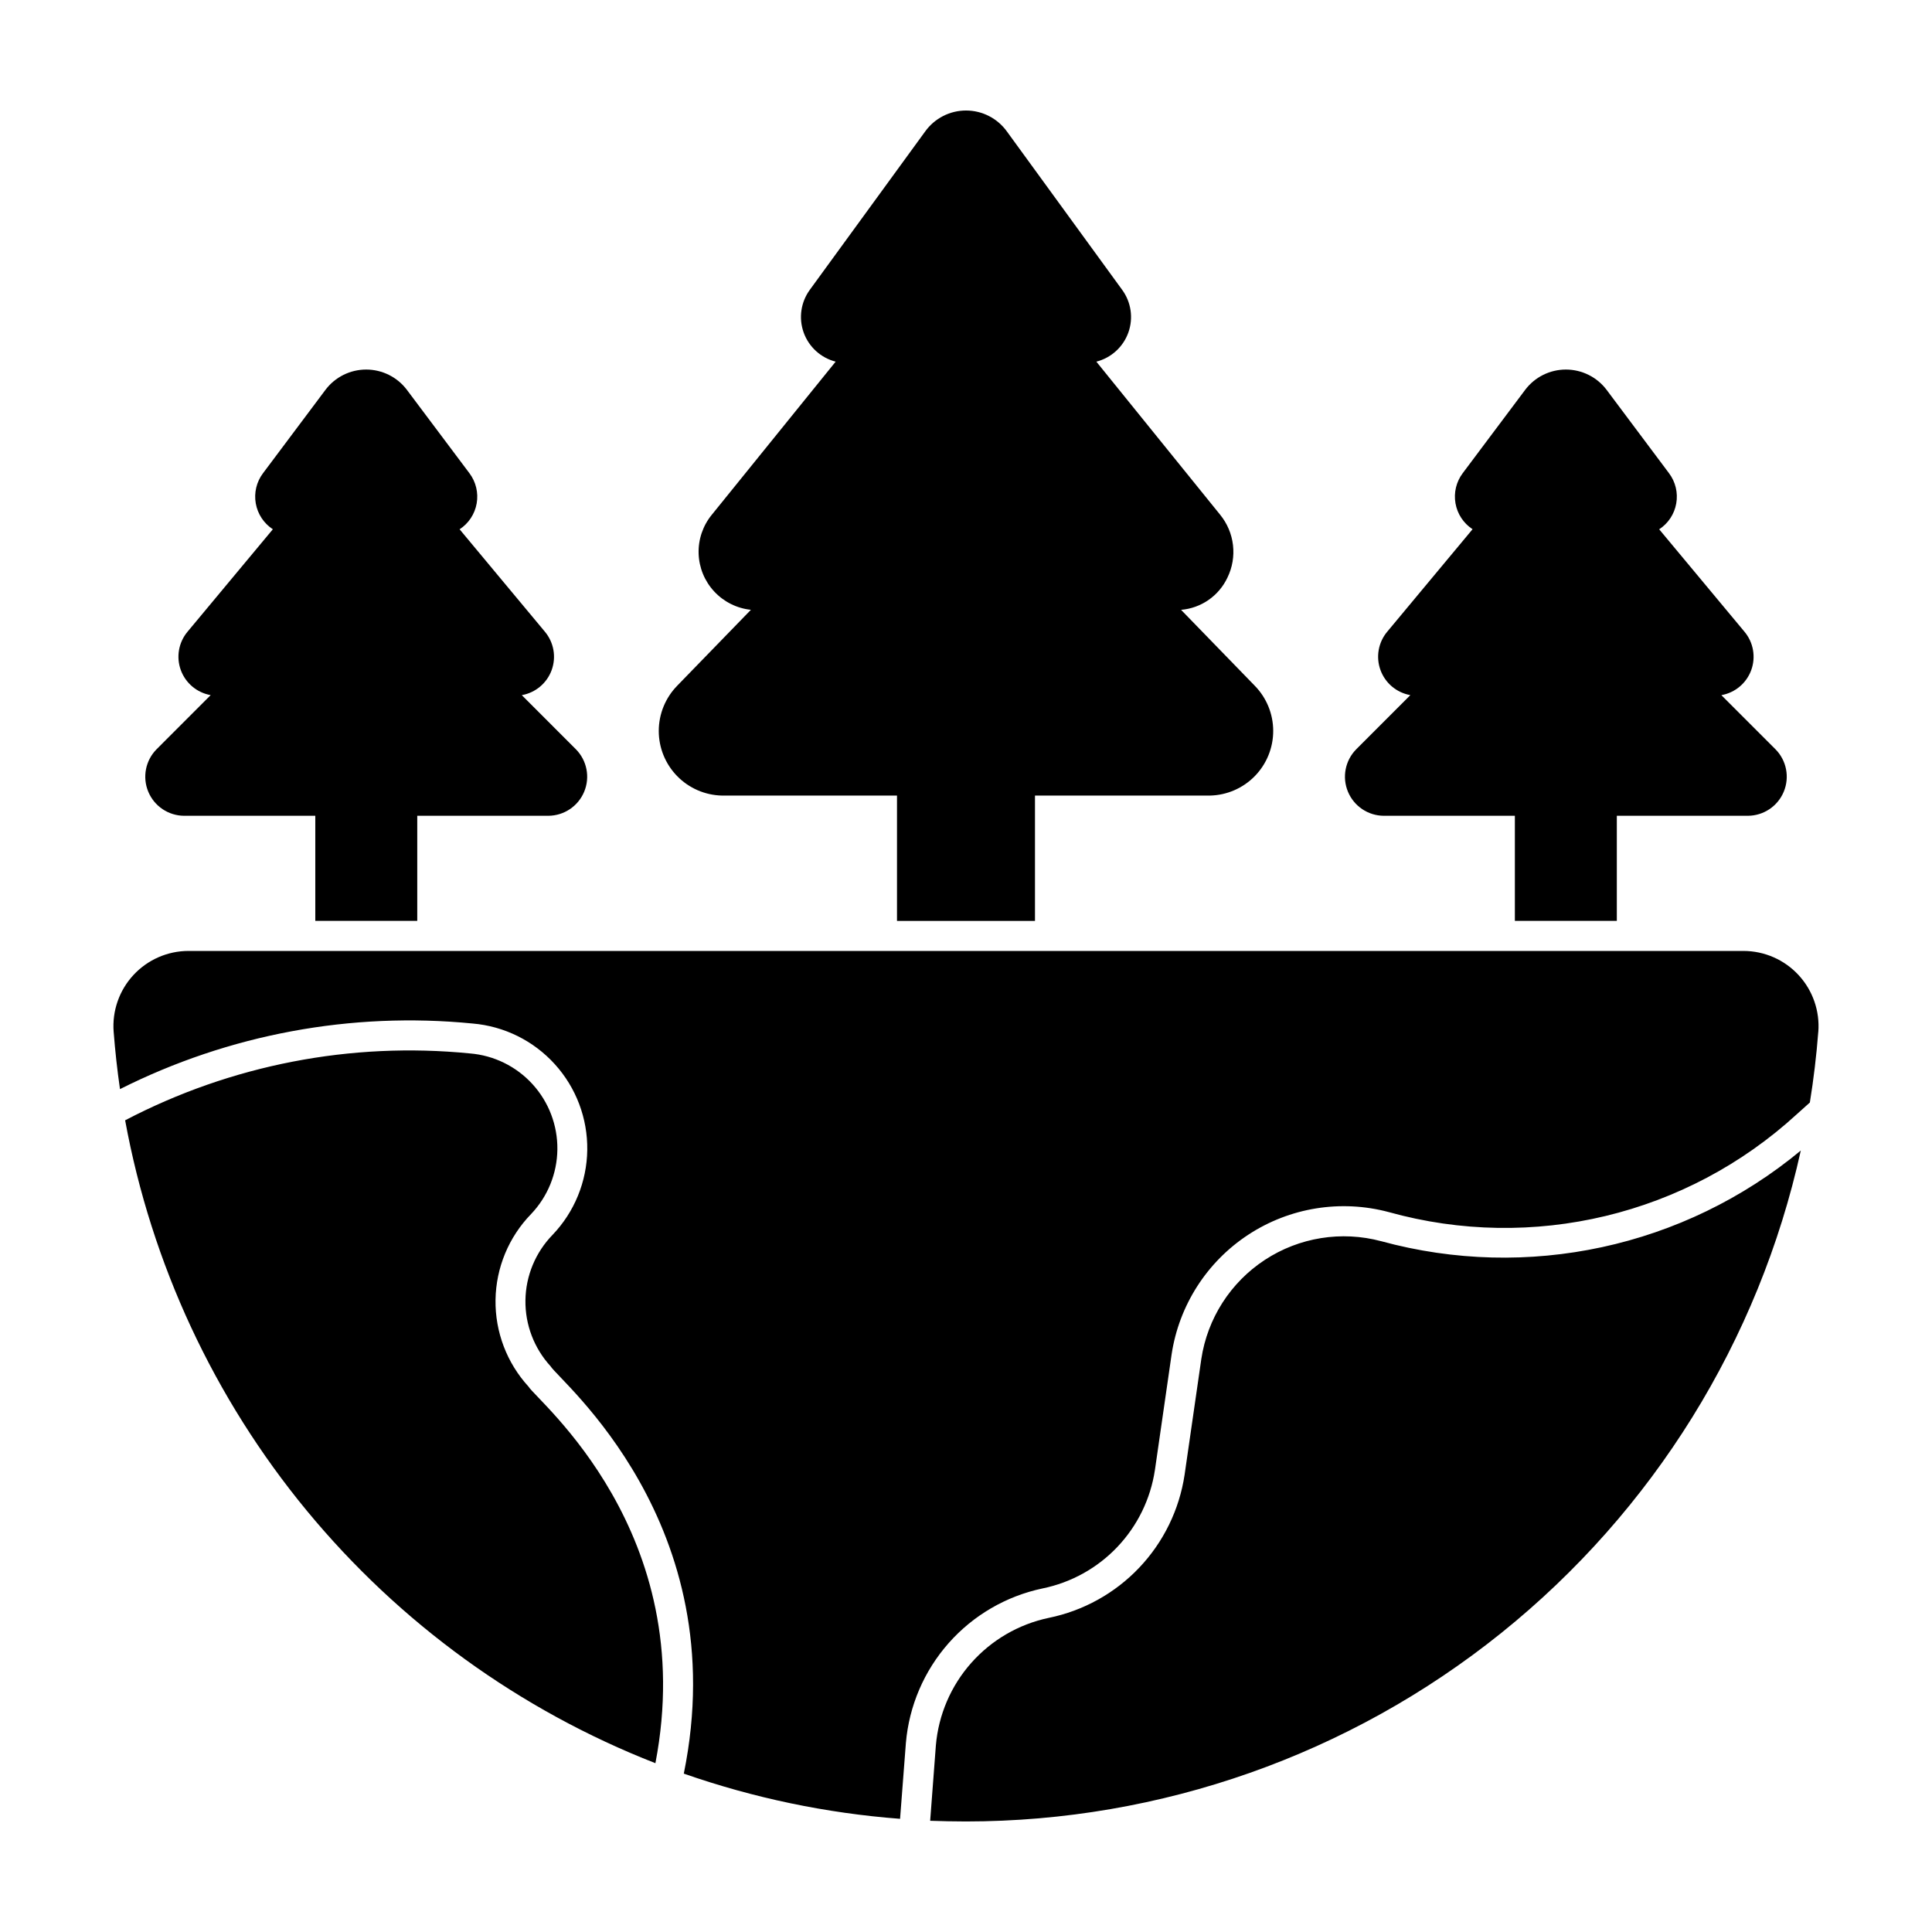
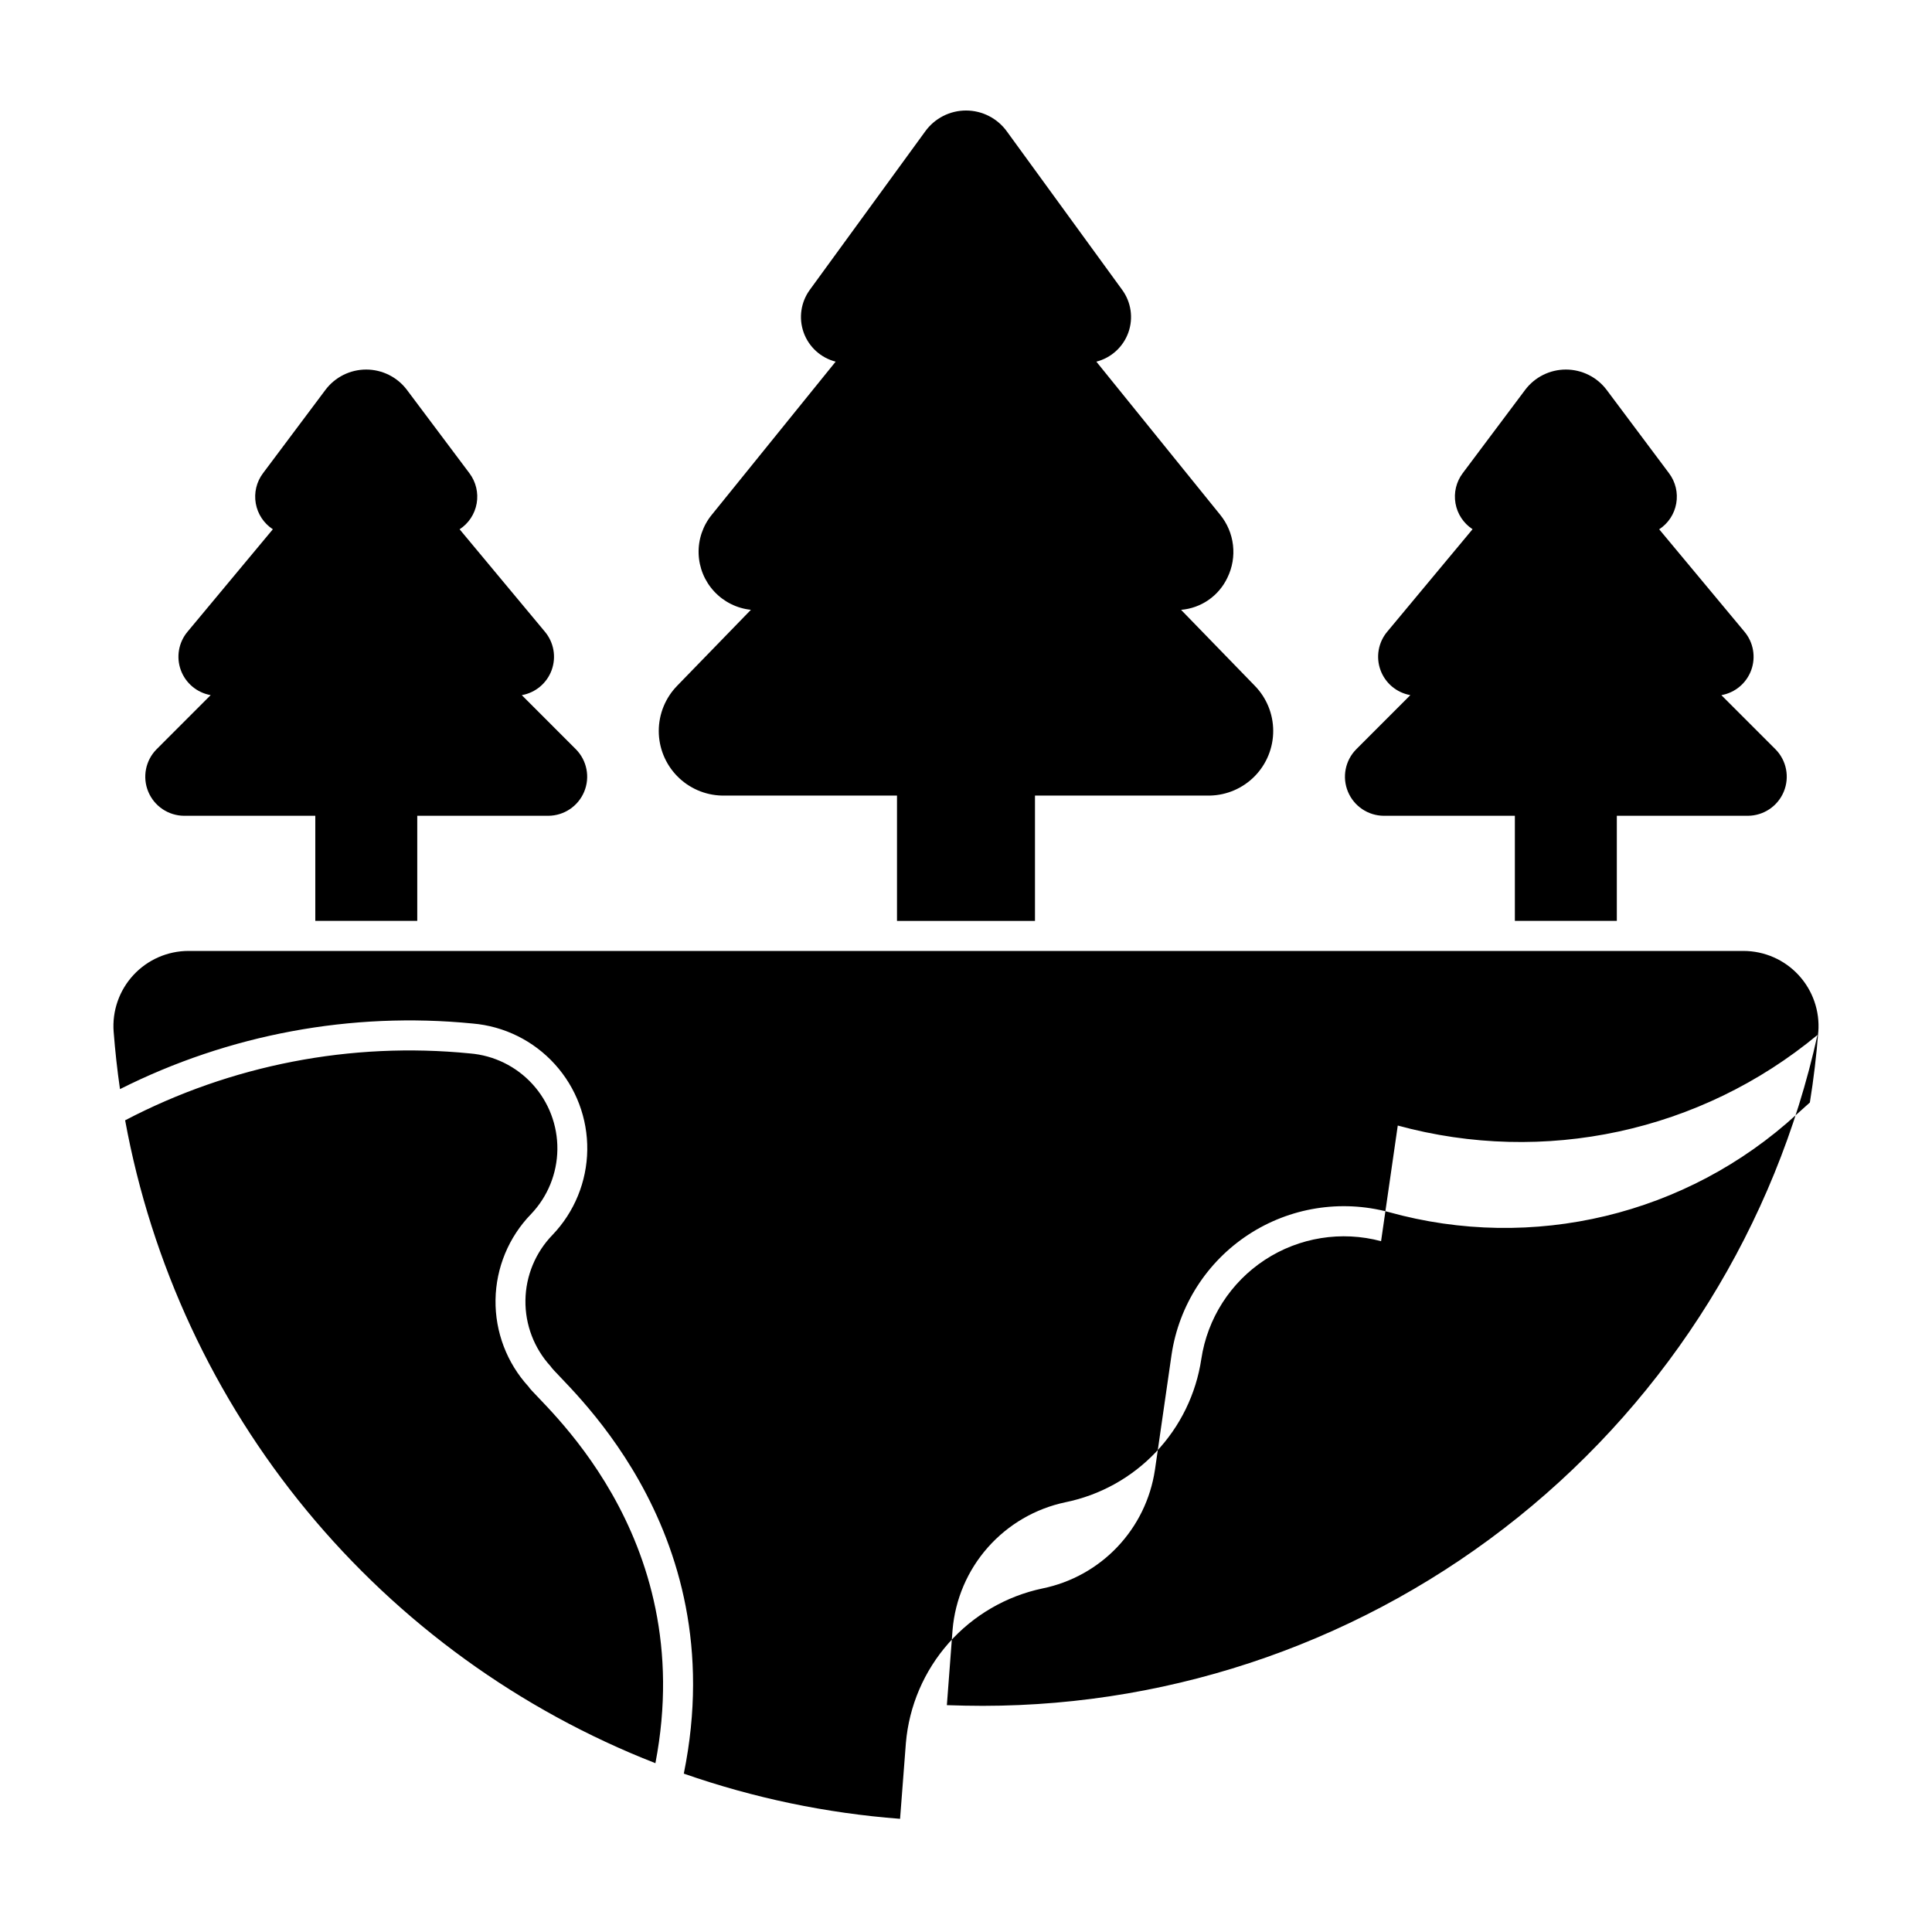
<svg xmlns="http://www.w3.org/2000/svg" fill="#000000" width="800px" height="800px" version="1.1" viewBox="144 144 512 512">
-   <path d="m625.86 417.46c-0.48 6.293-1.234 12.535-2.227 18.715l-3.473 3.117c-29.145 26.734-70.02 36.535-108.12 25.926-12.695-3.394-26.234-1.215-37.223 5.988-10.988 7.207-18.383 18.754-20.332 31.746l-4.422 30.641h-0.004c-1.148 7.648-4.625 14.758-9.949 20.367-5.324 5.609-12.246 9.445-19.824 10.992-9.633 2.031-18.355 7.109-24.879 14.484-6.519 7.375-10.496 16.652-11.336 26.461l-1.543 20.113v-0.004c-19.543-1.488-38.809-5.512-57.312-11.977 13.516-66.305-33.039-104.13-35.301-107.95-4.375-4.769-6.762-11.035-6.668-17.504 0.094-6.473 2.66-12.664 7.172-17.309 5.805-6.062 9.098-14.102 9.211-22.496 0.117-8.391-2.953-16.52-8.59-22.738-5.633-6.223-13.418-10.078-21.781-10.789-32.172-3.172-64.582 2.856-93.461 17.383-0.727-5.039-1.285-10.094-1.676-15.168l-0.004-0.004c-0.426-5.523 1.469-10.977 5.231-15.047 3.758-4.07 9.043-6.387 14.586-6.398h412.11c5.543 0.008 10.832 2.324 14.594 6.394 3.762 4.07 5.66 9.523 5.234 15.051zm-341.79 94.012c-5.742-6.269-8.875-14.5-8.75-23 0.125-8.504 3.496-16.637 9.422-22.734 4.406-4.625 6.898-10.746 6.969-17.133 0.074-6.387-2.281-12.562-6.582-17.281-4.301-4.723-10.234-7.637-16.598-8.156-31.531-3.121-63.289 3.035-91.367 17.723 6.969 38.016 23.535 73.625 48.129 103.44 24.598 29.82 56.398 52.859 92.398 66.934 11.773-61.211-31.348-96.004-33.621-99.793zm225.93-38.547c-10.504-2.805-21.711-1.004-30.805 4.961-9.098 5.965-15.219 15.52-16.836 26.277l-4.426 30.641c-1.387 9.254-5.586 17.863-12.027 24.652-6.445 6.789-14.82 11.43-23.992 13.301-7.953 1.676-15.152 5.867-20.539 11.953-5.387 6.086-8.668 13.746-9.359 21.844l-1.512 19.973c3.144 0.105 6.312 0.18 9.492 0.18 51.609-0.016 101.67-17.645 141.89-49.977 40.23-32.328 68.219-77.418 79.344-127.82-30.949 25.652-72.457 34.613-111.23 24.012zm-174.68-118.09h46.395v33.223h36.566v-33.223h46.395c4.477-0.105 8.738-1.957 11.863-5.16 3.129-3.203 4.879-7.504 4.875-11.984-0.004-4.477-1.762-8.773-4.898-11.973l-19.52-20.105h0.004c2.621-0.223 5.137-1.129 7.297-2.633 2.16-1.504 3.883-3.551 5-5.934 1.297-2.668 1.801-5.648 1.457-8.594-0.344-2.949-1.523-5.734-3.394-8.031l-32.816-40.578h-0.004c3.938-1.004 7.113-3.894 8.484-7.719 1.367-3.824 0.742-8.078-1.664-11.348l-30.52-41.934c-2.508-3.488-6.539-5.555-10.832-5.555-4.293 0-8.324 2.066-10.832 5.555l-30.539 41.926c-2.406 3.273-3.027 7.527-1.66 11.352 1.367 3.82 4.547 6.715 8.48 7.719l-32.824 40.578c-2.367 2.894-3.609 6.547-3.492 10.289 0.117 3.738 1.586 7.309 4.133 10.047 2.551 2.742 6.004 4.465 9.723 4.852l-19.52 20.105 0.004 0.004c-3.137 3.195-4.894 7.496-4.902 11.977-0.004 4.477 1.746 8.781 4.875 11.984 3.129 3.207 7.387 5.059 11.867 5.16zm175.41 5.356h34.727v27.855h27.02v-27.855h34.727c4.172-0.02 7.922-2.539 9.516-6.391 1.598-3.852 0.727-8.285-2.211-11.246l-14.328-14.332c3.633-0.641 6.644-3.164 7.91-6.625 1.266-3.465 0.59-7.336-1.773-10.168l-22.617-27.16h0.004c2.391-1.562 4.027-4.047 4.519-6.859 0.496-2.812-0.195-5.707-1.91-7.992l-16.527-22.082c-2.551-3.402-6.555-5.402-10.809-5.402s-8.258 2-10.809 5.402l-16.535 22.062c-1.715 2.285-2.41 5.176-1.914 7.992 0.492 2.812 2.133 5.297 4.523 6.859l-22.625 27.172c-2.363 2.828-3.039 6.703-1.773 10.164s4.277 5.988 7.91 6.629l-14.328 14.34c-2.938 2.961-3.809 7.394-2.211 11.246 1.594 3.852 5.344 6.371 9.516 6.391zm-317.9 0h34.727v27.855h27.02v-27.855h34.727c4.168-0.02 7.922-2.539 9.516-6.391 1.598-3.852 0.723-8.285-2.211-11.246l-14.328-14.332c3.629-0.641 6.644-3.164 7.91-6.625 1.266-3.465 0.59-7.336-1.773-10.168l-22.617-27.16c2.391-1.562 4.031-4.047 4.523-6.859 0.496-2.812-0.199-5.707-1.914-7.992l-16.559-22.082c-2.551-3.402-6.559-5.402-10.809-5.402-4.254 0-8.258 2-10.809 5.402l-16.535 22.074c-1.719 2.281-2.41 5.176-1.918 7.988 0.496 2.816 2.133 5.301 4.527 6.863l-22.617 27.16c-2.363 2.828-3.039 6.703-1.773 10.164s4.281 5.988 7.91 6.629l-14.328 14.34c-2.938 2.961-3.809 7.394-2.211 11.246 1.594 3.852 5.348 6.371 9.516 6.391z" />
+   <path d="m625.86 417.46c-0.48 6.293-1.234 12.535-2.227 18.715l-3.473 3.117c-29.145 26.734-70.02 36.535-108.12 25.926-12.695-3.394-26.234-1.215-37.223 5.988-10.988 7.207-18.383 18.754-20.332 31.746l-4.422 30.641h-0.004c-1.148 7.648-4.625 14.758-9.949 20.367-5.324 5.609-12.246 9.445-19.824 10.992-9.633 2.031-18.355 7.109-24.879 14.484-6.519 7.375-10.496 16.652-11.336 26.461l-1.543 20.113v-0.004c-19.543-1.488-38.809-5.512-57.312-11.977 13.516-66.305-33.039-104.13-35.301-107.95-4.375-4.769-6.762-11.035-6.668-17.504 0.094-6.473 2.66-12.664 7.172-17.309 5.805-6.062 9.098-14.102 9.211-22.496 0.117-8.391-2.953-16.52-8.59-22.738-5.633-6.223-13.418-10.078-21.781-10.789-32.172-3.172-64.582 2.856-93.461 17.383-0.727-5.039-1.285-10.094-1.676-15.168l-0.004-0.004c-0.426-5.523 1.469-10.977 5.231-15.047 3.758-4.07 9.043-6.387 14.586-6.398h412.11c5.543 0.008 10.832 2.324 14.594 6.394 3.762 4.07 5.66 9.523 5.234 15.051zm-341.79 94.012c-5.742-6.269-8.875-14.5-8.75-23 0.125-8.504 3.496-16.637 9.422-22.734 4.406-4.625 6.898-10.746 6.969-17.133 0.074-6.387-2.281-12.562-6.582-17.281-4.301-4.723-10.234-7.637-16.598-8.156-31.531-3.121-63.289 3.035-91.367 17.723 6.969 38.016 23.535 73.625 48.129 103.44 24.598 29.82 56.398 52.859 92.398 66.934 11.773-61.211-31.348-96.004-33.621-99.793zm225.93-38.547c-10.504-2.805-21.711-1.004-30.805 4.961-9.098 5.965-15.219 15.52-16.836 26.277c-1.387 9.254-5.586 17.863-12.027 24.652-6.445 6.789-14.82 11.43-23.992 13.301-7.953 1.676-15.152 5.867-20.539 11.953-5.387 6.086-8.668 13.746-9.359 21.844l-1.512 19.973c3.144 0.105 6.312 0.18 9.492 0.18 51.609-0.016 101.67-17.645 141.89-49.977 40.23-32.328 68.219-77.418 79.344-127.82-30.949 25.652-72.457 34.613-111.23 24.012zm-174.68-118.09h46.395v33.223h36.566v-33.223h46.395c4.477-0.105 8.738-1.957 11.863-5.16 3.129-3.203 4.879-7.504 4.875-11.984-0.004-4.477-1.762-8.773-4.898-11.973l-19.52-20.105h0.004c2.621-0.223 5.137-1.129 7.297-2.633 2.16-1.504 3.883-3.551 5-5.934 1.297-2.668 1.801-5.648 1.457-8.594-0.344-2.949-1.523-5.734-3.394-8.031l-32.816-40.578h-0.004c3.938-1.004 7.113-3.894 8.484-7.719 1.367-3.824 0.742-8.078-1.664-11.348l-30.52-41.934c-2.508-3.488-6.539-5.555-10.832-5.555-4.293 0-8.324 2.066-10.832 5.555l-30.539 41.926c-2.406 3.273-3.027 7.527-1.66 11.352 1.367 3.82 4.547 6.715 8.48 7.719l-32.824 40.578c-2.367 2.894-3.609 6.547-3.492 10.289 0.117 3.738 1.586 7.309 4.133 10.047 2.551 2.742 6.004 4.465 9.723 4.852l-19.52 20.105 0.004 0.004c-3.137 3.195-4.894 7.496-4.902 11.977-0.004 4.477 1.746 8.781 4.875 11.984 3.129 3.207 7.387 5.059 11.867 5.16zm175.41 5.356h34.727v27.855h27.02v-27.855h34.727c4.172-0.02 7.922-2.539 9.516-6.391 1.598-3.852 0.727-8.285-2.211-11.246l-14.328-14.332c3.633-0.641 6.644-3.164 7.91-6.625 1.266-3.465 0.59-7.336-1.773-10.168l-22.617-27.16h0.004c2.391-1.562 4.027-4.047 4.519-6.859 0.496-2.812-0.195-5.707-1.91-7.992l-16.527-22.082c-2.551-3.402-6.555-5.402-10.809-5.402s-8.258 2-10.809 5.402l-16.535 22.062c-1.715 2.285-2.41 5.176-1.914 7.992 0.492 2.812 2.133 5.297 4.523 6.859l-22.625 27.172c-2.363 2.828-3.039 6.703-1.773 10.164s4.277 5.988 7.91 6.629l-14.328 14.34c-2.938 2.961-3.809 7.394-2.211 11.246 1.594 3.852 5.344 6.371 9.516 6.391zm-317.9 0h34.727v27.855h27.02v-27.855h34.727c4.168-0.02 7.922-2.539 9.516-6.391 1.598-3.852 0.723-8.285-2.211-11.246l-14.328-14.332c3.629-0.641 6.644-3.164 7.91-6.625 1.266-3.465 0.59-7.336-1.773-10.168l-22.617-27.16c2.391-1.562 4.031-4.047 4.523-6.859 0.496-2.812-0.199-5.707-1.914-7.992l-16.559-22.082c-2.551-3.402-6.559-5.402-10.809-5.402-4.254 0-8.258 2-10.809 5.402l-16.535 22.074c-1.719 2.281-2.41 5.176-1.918 7.988 0.496 2.816 2.133 5.301 4.527 6.863l-22.617 27.16c-2.363 2.828-3.039 6.703-1.773 10.164s4.281 5.988 7.91 6.629l-14.328 14.34c-2.938 2.961-3.809 7.394-2.211 11.246 1.594 3.852 5.348 6.371 9.516 6.391z" />
</svg>